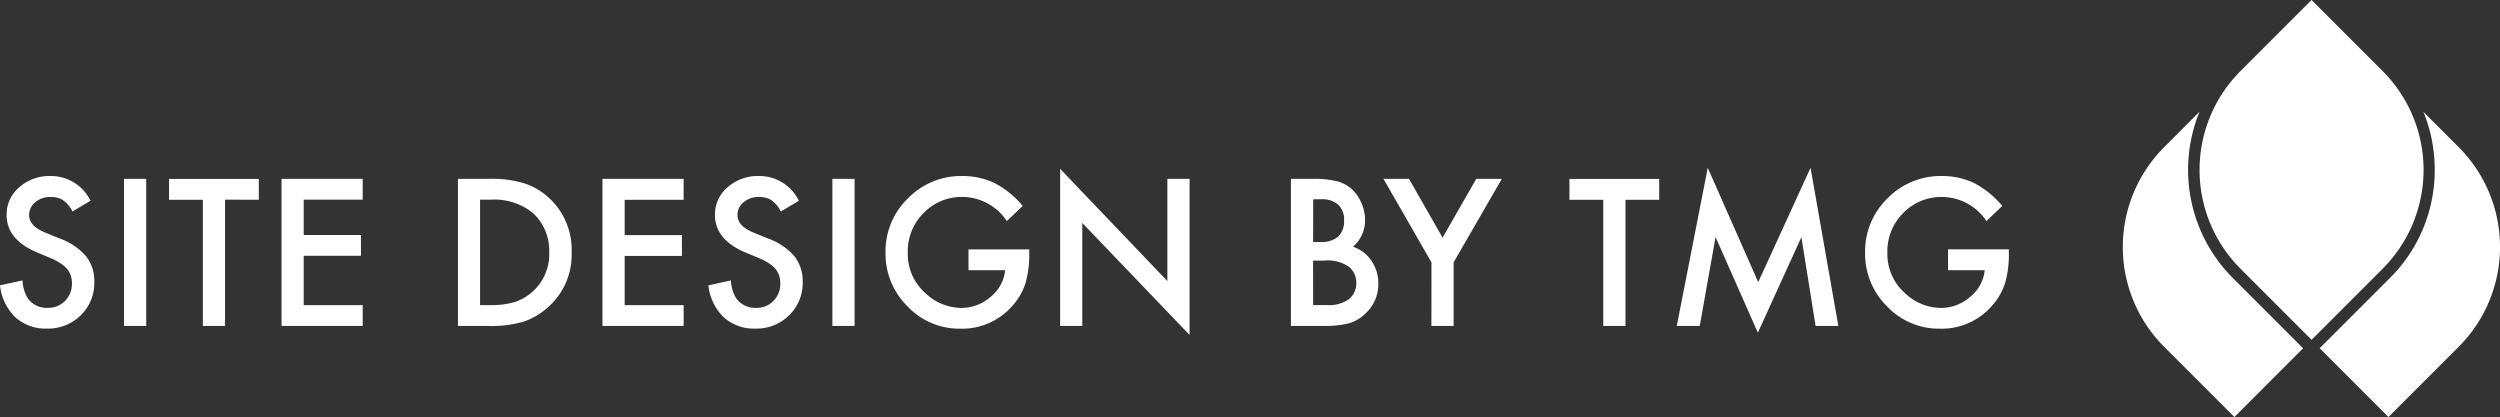
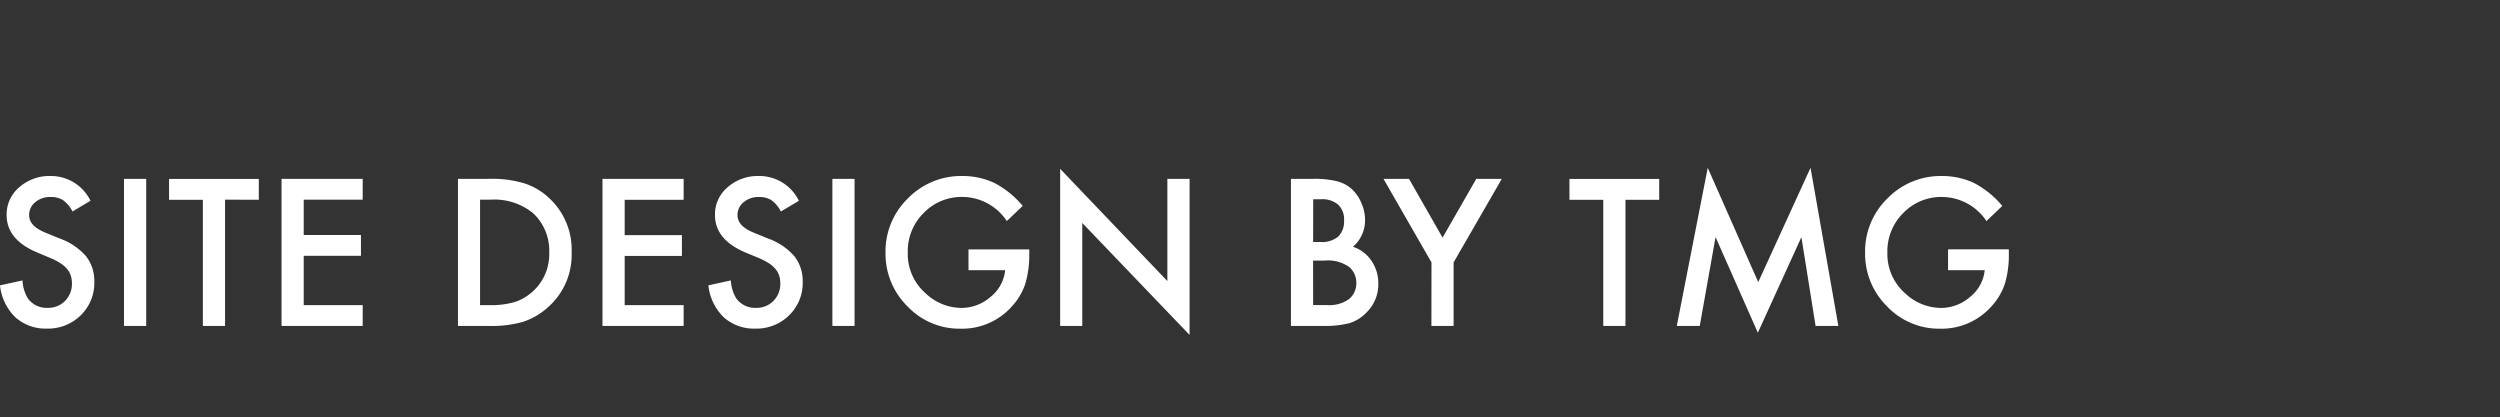
<svg xmlns="http://www.w3.org/2000/svg" width="192.209" height="32.059" viewBox="0 0 192.209 32.059">
  <rect x="0" y="0" width="192.209" height="32.059" fill="#333333" stroke="none" />
  <defs>
    <clipPath id="a">
-       <rect width="29" height="32.058" fill="#fff" />
-     </clipPath>
+       </clipPath>
  </defs>
  <g transform="translate(-1593.791 -833.941)">
    <path d="M7.749-9.624,6.365-8.8a2.379,2.379,0,0,0-.74-.879,1.726,1.726,0,0,0-.945-.234,1.745,1.745,0,0,0-1.179.4,1.249,1.249,0,0,0-.469,1q0,.828,1.23,1.333l1.128.461A4.815,4.815,0,0,1,7.4-5.365,3.062,3.062,0,0,1,8.042-3.4,3.455,3.455,0,0,1,7-.82,3.57,3.57,0,0,1,4.4.205,3.478,3.478,0,0,1,1.97-.667,4.013,4.013,0,0,1,.791-3.12L2.52-3.5a2.94,2.94,0,0,0,.41,1.377,1.776,1.776,0,0,0,1.538.732,1.785,1.785,0,0,0,1.326-.535,1.85,1.85,0,0,0,.527-1.355,1.9,1.9,0,0,0-.092-.6,1.533,1.533,0,0,0-.286-.505,2.283,2.283,0,0,0-.5-.432,4.833,4.833,0,0,0-.732-.385L3.618-5.662Q1.3-6.643,1.3-8.533a2.724,2.724,0,0,1,.974-2.131,3.52,3.52,0,0,1,2.424-.864A3.385,3.385,0,0,1,7.749-9.624Zm4.283-1.685V0H10.325V-11.309Zm6.062,1.6V0H16.388V-9.7h-2.6v-1.6h6.9v1.6Zm10.581,0H24.142v2.717h4.4v1.6h-4.4V-1.6h4.534V0h-6.24V-11.309h6.24ZM36,0V-11.309h2.373a8.636,8.636,0,0,1,2.7.337A5.045,5.045,0,0,1,42.99-9.851a5.411,5.411,0,0,1,1.75,4.2,5.361,5.361,0,0,1-1.824,4.219A5.326,5.326,0,0,1,41-.315,8.733,8.733,0,0,1,38.339,0ZM37.7-1.6h.769a6.417,6.417,0,0,0,1.912-.242,3.88,3.88,0,0,0,1.377-.813,3.867,3.867,0,0,0,1.26-3,3.929,3.929,0,0,0-1.245-3.018,4.716,4.716,0,0,0-3.3-1.033H37.7Zm15.65-8.1H48.818v2.717h4.4v1.6h-4.4V-1.6h4.534V0h-6.24V-11.309h6.24Zm8.86.081-1.384.82a2.379,2.379,0,0,0-.74-.879,1.726,1.726,0,0,0-.945-.234,1.745,1.745,0,0,0-1.179.4,1.249,1.249,0,0,0-.469,1q0,.828,1.23,1.333l1.128.461a4.815,4.815,0,0,1,2.014,1.359A3.062,3.062,0,0,1,62.505-3.4,3.455,3.455,0,0,1,61.465-.82a3.57,3.57,0,0,1-2.6,1.025,3.478,3.478,0,0,1-2.432-.872A4.013,4.013,0,0,1,55.254-3.12L56.983-3.5a2.94,2.94,0,0,0,.41,1.377,1.776,1.776,0,0,0,1.538.732,1.785,1.785,0,0,0,1.326-.535,1.85,1.85,0,0,0,.527-1.355,1.9,1.9,0,0,0-.092-.6,1.533,1.533,0,0,0-.286-.505,2.283,2.283,0,0,0-.5-.432,4.833,4.833,0,0,0-.732-.385l-1.091-.454Q55.76-6.643,55.76-8.533a2.724,2.724,0,0,1,.974-2.131,3.52,3.52,0,0,1,2.424-.864A3.385,3.385,0,0,1,62.212-9.624Zm4.283-1.685V0H64.788V-11.309Zm8.758,5.42h4.673v.374a7.718,7.718,0,0,1-.3,2.256,4.8,4.8,0,0,1-.989,1.7A5.123,5.123,0,0,1,74.63.212,5.508,5.508,0,0,1,70.565-1.5a5.683,5.683,0,0,1-1.692-4.131,5.669,5.669,0,0,1,1.721-4.175,5.7,5.7,0,0,1,4.189-1.721,5.733,5.733,0,0,1,2.476.542A7.14,7.14,0,0,1,79.42-9.229L78.2-8.064a4.126,4.126,0,0,0-3.391-1.853A4.051,4.051,0,0,0,71.8-8.679a4.133,4.133,0,0,0-1.216,3.047A4.009,4.009,0,0,0,71.942-2.52a4.043,4.043,0,0,0,2.747,1.135,3.41,3.41,0,0,0,2.263-.85,3.023,3.023,0,0,0,1.121-2.051h-2.82ZM82.3,0V-12.078L90.543-3.45v-7.859H92.25v12L84-7.917V0Zm17.742,0V-11.309h1.7a7.44,7.44,0,0,1,1.809.176,2.718,2.718,0,0,1,1.15.593,3.078,3.078,0,0,1,.754,1.077,3.258,3.258,0,0,1,.286,1.318,2.672,2.672,0,0,1-.93,2.058,2.733,2.733,0,0,1,1.421,1.077,3.037,3.037,0,0,1,.527,1.772A3.012,3.012,0,0,1,105.818-1a3.077,3.077,0,0,1-1.267.784A7.37,7.37,0,0,1,102.624,0Zm1.707-6.453h.535a1.971,1.971,0,0,0,1.4-.421,1.634,1.634,0,0,0,.443-1.241,1.557,1.557,0,0,0-.454-1.212,1.893,1.893,0,0,0-1.318-.414h-.6Zm0,4.849H102.8a2.618,2.618,0,0,0,1.7-.454,1.57,1.57,0,0,0,.571-1.245,1.6,1.6,0,0,0-.549-1.23,2.847,2.847,0,0,0-1.912-.491h-.864Zm9.1-3.281-3.691-6.423h1.963L111.7-6.79l2.593-4.519h1.963l-3.706,6.423V0h-1.707ZM125.763-9.7V0h-1.707V-9.7h-2.6v-1.6h6.9v1.6ZM129.708,0l2.38-12.158,3.882,8.789,4.021-8.789L142.13,0h-1.75l-1.091-6.826L135.941.52l-3.252-7.354L131.474,0Zm20.857-5.889h4.673v.374a7.718,7.718,0,0,1-.3,2.256,4.8,4.8,0,0,1-.989,1.7A5.123,5.123,0,0,1,149.943.212,5.508,5.508,0,0,1,145.878-1.5a5.683,5.683,0,0,1-1.692-4.131,5.669,5.669,0,0,1,1.721-4.175,5.7,5.7,0,0,1,4.189-1.721,5.733,5.733,0,0,1,2.476.542,7.14,7.14,0,0,1,2.161,1.758l-1.216,1.165a4.126,4.126,0,0,0-3.391-1.853,4.051,4.051,0,0,0-3.01,1.238A4.133,4.133,0,0,0,145.9-5.632a4.009,4.009,0,0,0,1.355,3.113A4.043,4.043,0,0,0,150-1.384a3.41,3.41,0,0,0,2.263-.85,3.023,3.023,0,0,0,1.121-2.051h-2.82Z" transform="translate(1593 859)" fill="#fff" />
    <g transform="translate(1757 833.941)">
      <g clip-path="url(#a)">
-         <path d="M5.9,45.671,3.179,48.4a10.853,10.853,0,0,0,0,15.348l5.4,5.4L13.86,63.86l-5.4-5.4A11.776,11.776,0,0,1,5.9,45.671" transform="translate(0 -37.084)" fill="#fff" />
-         <path d="M91.21,48.45,88.5,45.736a11.635,11.635,0,0,1,.652,2.172c0,.008,0,.016,0,.023.035.179.066.358.093.539.005.034.008.069.013.1.021.155.042.31.057.466.008.076.011.153.017.23.009.116.02.231.025.347q.014.29.014.583a11.681,11.681,0,0,1-3.444,8.314l-5.4,5.4L85.812,69.2l5.4-5.4a10.853,10.853,0,0,0,0-15.348" transform="translate(-65.389 -37.137)" fill="#fff" />
-         <path d="M40,26.126,34.536,20.66a10.744,10.744,0,0,1,0-15.194L40,0l5.466,5.466a10.744,10.744,0,0,1,0,15.194Z" transform="translate(-25.488)" fill="#fff" />
-       </g>
+         </g>
    </g>
  </g>
</svg>